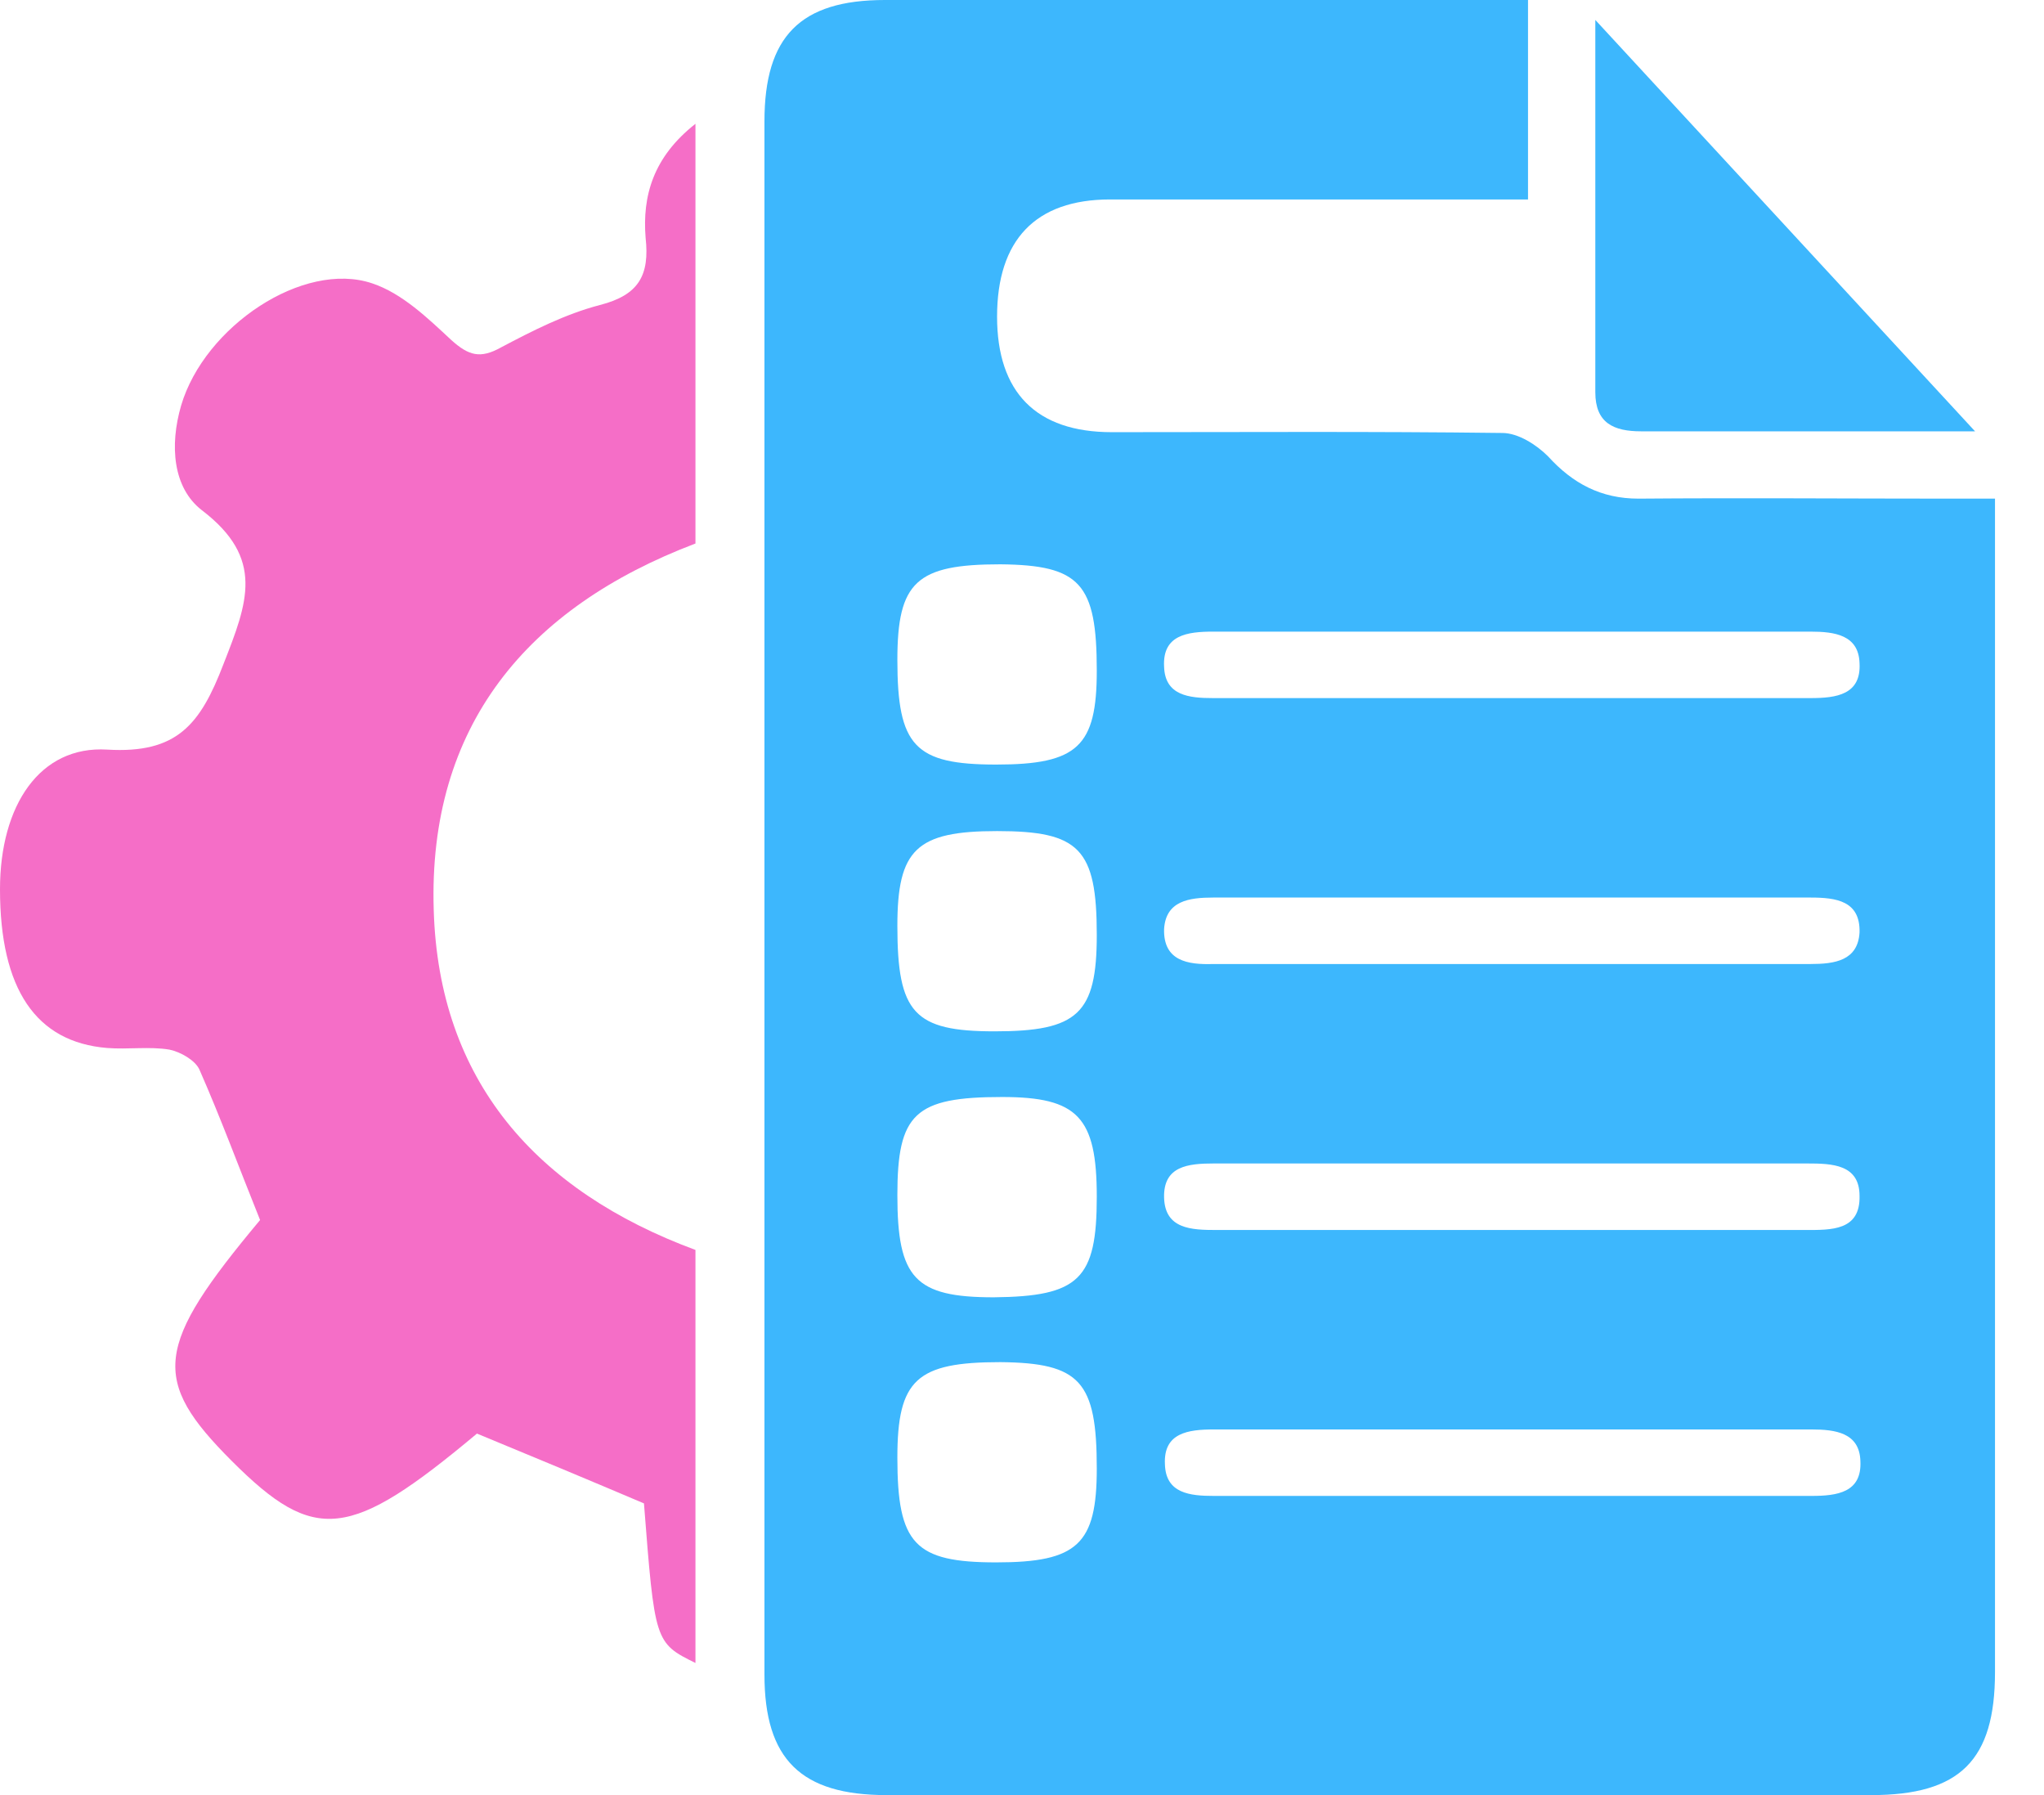
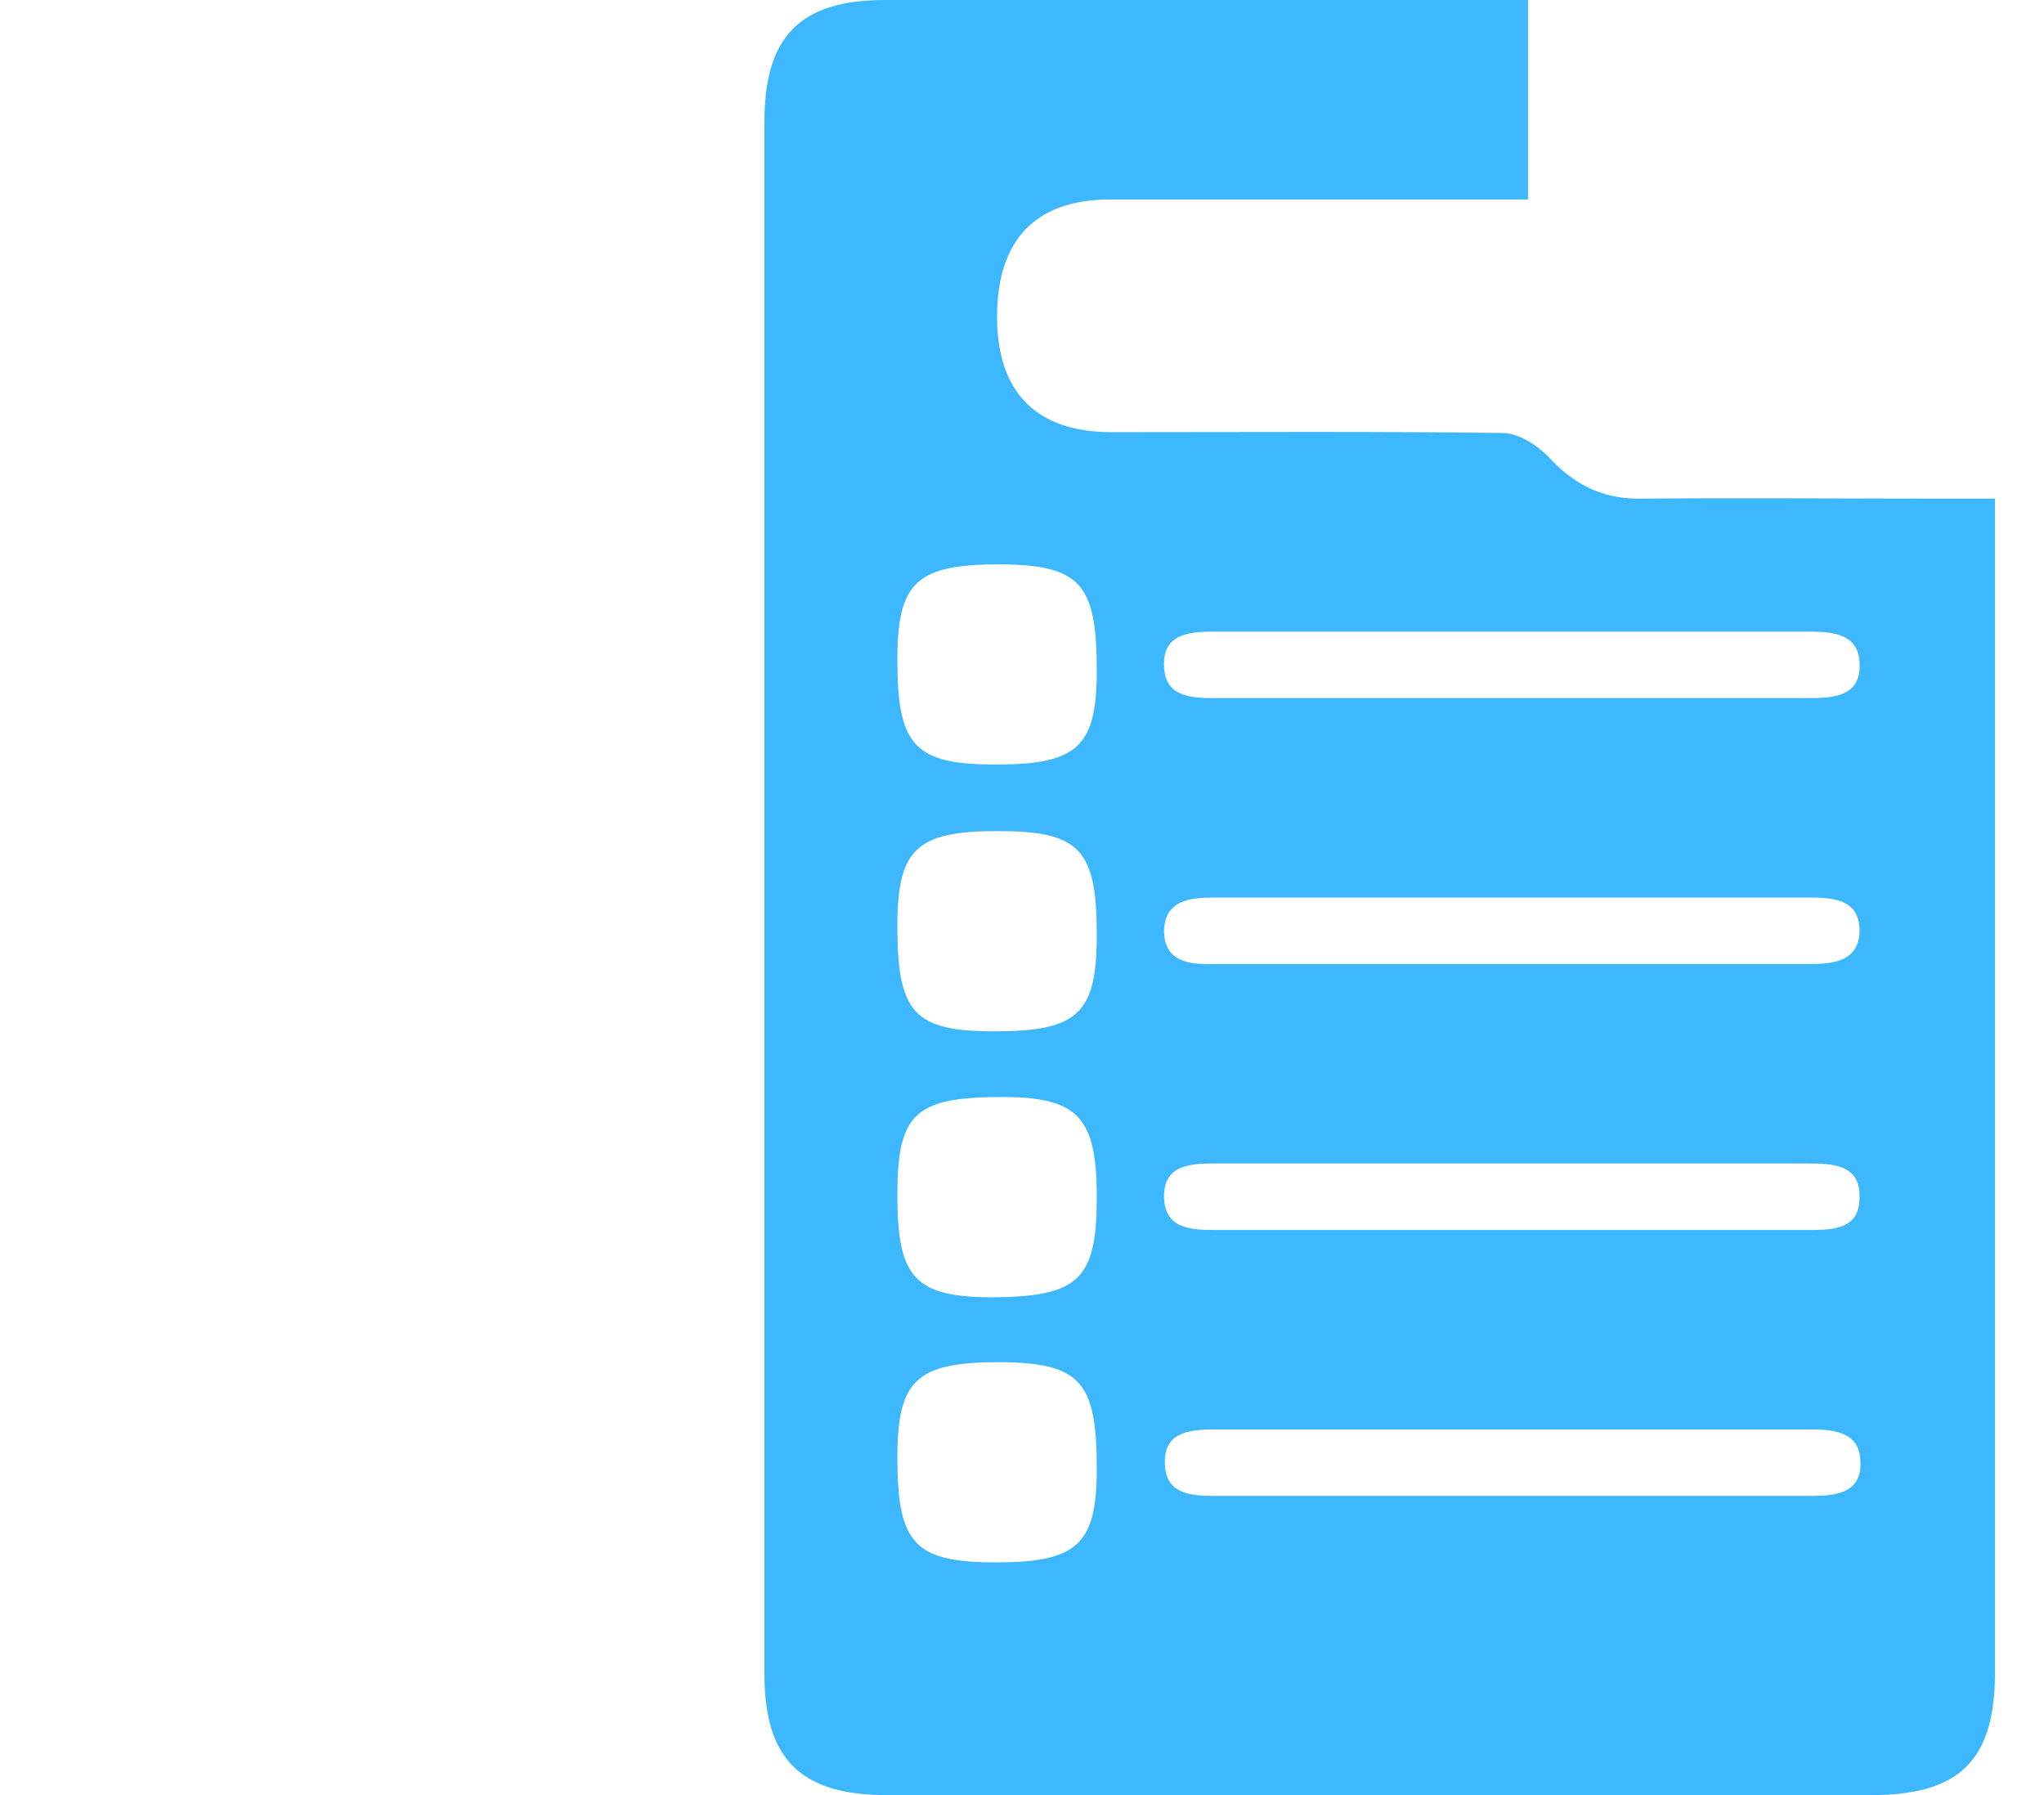
<svg xmlns="http://www.w3.org/2000/svg" width="41" height="36" viewBox="0 0 41 36" fill="none">
  <path d="M30.65 0C30.65 1.367 30.65 2.617 30.65 4C30.35 4 30.067 4 29.767 4C27.267 4 24.767 4 22.267 4C20.767 4 20 4.817 20 6.35C20 7.867 20.784 8.667 22.3 8.667C24.917 8.667 27.517 8.65 30.134 8.683C30.45 8.683 30.817 8.917 31.05 9.15C31.55 9.7 32.117 10 32.867 10C34.95 9.983 37.033 10 39.117 10C39.383 10 39.667 10 40.017 10C40.017 10.367 40.017 10.667 40.017 10.967C40.017 18.483 40.017 26.017 40.017 33.533C40.017 35.3 39.317 36 37.533 36C30.95 36 24.367 36 17.784 36C16.067 36 15.334 35.283 15.334 33.583C15.334 23.2 15.334 12.817 15.334 2.433C15.334 0.733 16.05 0 17.75 0C21.75 0 25.75 0 29.75 0C30.017 0 30.3 0 30.65 0ZM30.25 14C32.267 14 34.3 14 36.317 14C36.834 14 37.334 13.933 37.3 13.3C37.283 12.733 36.8 12.667 36.317 12.667C32.317 12.667 28.334 12.667 24.334 12.667C23.817 12.667 23.317 12.733 23.35 13.367C23.367 13.95 23.85 14 24.334 14C26.3 14 28.267 14 30.25 14ZM30.25 19.333C32.267 19.333 34.3 19.333 36.317 19.333C36.8 19.333 37.267 19.267 37.3 18.7C37.317 18.067 36.834 18 36.317 18C32.317 18 28.334 18 24.334 18C23.85 18 23.384 18.067 23.35 18.633C23.334 19.267 23.817 19.35 24.334 19.333C26.317 19.333 28.284 19.333 30.25 19.333ZM30.317 24.667C32.283 24.667 34.25 24.667 36.217 24.667C36.733 24.667 37.317 24.683 37.3 23.983C37.3 23.35 36.75 23.333 36.25 23.333C32.283 23.333 28.317 23.333 24.35 23.333C23.834 23.333 23.334 23.383 23.35 24.017C23.367 24.65 23.9 24.667 24.4 24.667C26.367 24.667 28.334 24.667 30.317 24.667ZM30.417 28.667C28.4 28.667 26.367 28.667 24.35 28.667C23.834 28.667 23.334 28.733 23.367 29.367C23.384 29.95 23.867 30 24.35 30C28.35 30 32.334 30 36.334 30C36.85 30 37.35 29.933 37.317 29.3C37.3 28.733 36.817 28.667 36.334 28.667C34.35 28.667 32.383 28.667 30.417 28.667ZM19.983 15.333C21.617 15.333 22 14.967 22 13.45C22 11.7 21.667 11.333 20.067 11.317C18.384 11.317 18 11.667 18 13.233C18 14.967 18.35 15.333 19.983 15.333ZM20 16.667C18.384 16.667 18 17.033 18 18.567C18 20.317 18.334 20.683 19.95 20.683C21.617 20.683 22 20.333 22 18.75C22 17.017 21.65 16.667 20 16.667ZM22 24C22 22.4 21.617 22 20.1 22C18.35 22 18 22.333 18 23.967C18 25.633 18.35 26.017 19.933 26.017C21.65 26 22 25.65 22 24ZM19.983 31.333C21.617 31.333 22 30.967 22 29.45C22 27.7 21.667 27.333 20.067 27.317C18.384 27.317 18 27.667 18 29.233C18 30.967 18.35 31.333 19.983 31.333Z" fill="#3DB7FD" />
-   <path d="M13.95 2.483C13.95 5.367 13.95 8.133 13.95 10.9C10.567 12.183 8.583 14.567 8.7 18.25C8.8 21.667 10.75 23.883 13.95 25.067C13.95 27.817 13.95 30.583 13.95 33.35C13.133 32.95 13.133 32.917 12.917 30.15C11.817 29.683 10.7 29.217 9.567 28.75C7.017 30.883 6.317 30.967 4.65 29.3C3.017 27.667 3.1 27 5.217 24.467C4.8 23.433 4.433 22.433 4 21.45C3.917 21.267 3.633 21.1 3.4 21.05C3 20.983 2.567 21.05 2.15 21.017C0.717 20.9 0 19.833 0 17.833C0 16.15 0.8 14.95 2.15 15.033C3.55 15.117 4.017 14.533 4.483 13.317C4.967 12.083 5.317 11.2 4.05 10.233C3.467 9.783 3.4 8.933 3.633 8.133C4.1 6.55 6.083 5.217 7.467 5.683C8.067 5.883 8.583 6.383 9.05 6.817C9.4 7.133 9.633 7.2 10.05 6.967C10.683 6.633 11.333 6.3 12.033 6.117C12.817 5.917 13.033 5.517 12.95 4.767C12.883 3.933 13.1 3.15 13.95 2.483Z" fill="#F56EC7" />
-   <path d="M32 0.4C34.6 3.217 37.033 5.85 39.617 8.65C38.7 8.65 37.967 8.65 37.233 8.65C35.8 8.65 34.35 8.65 32.917 8.65C32.367 8.65 32 8.483 32 7.867C32 5.467 32 3.067 32 0.4Z" fill="#3DB7FD" />
</svg>